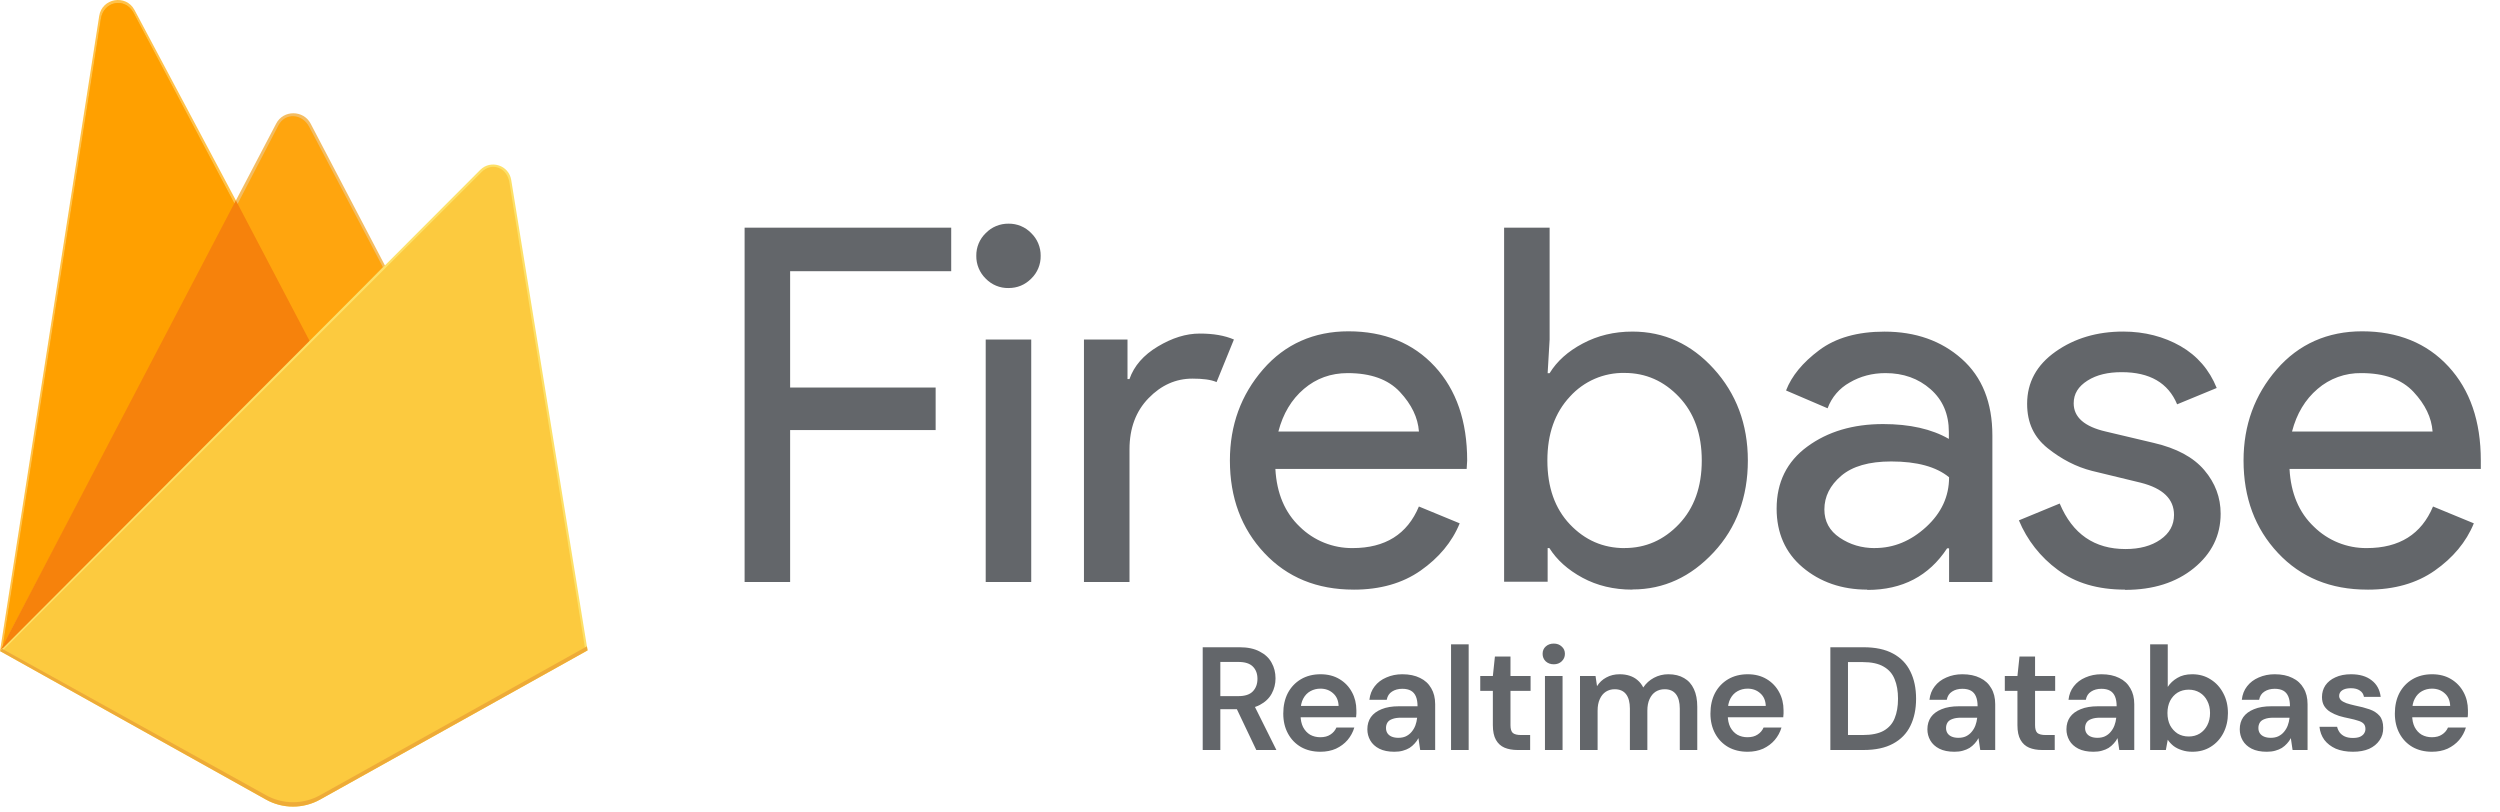
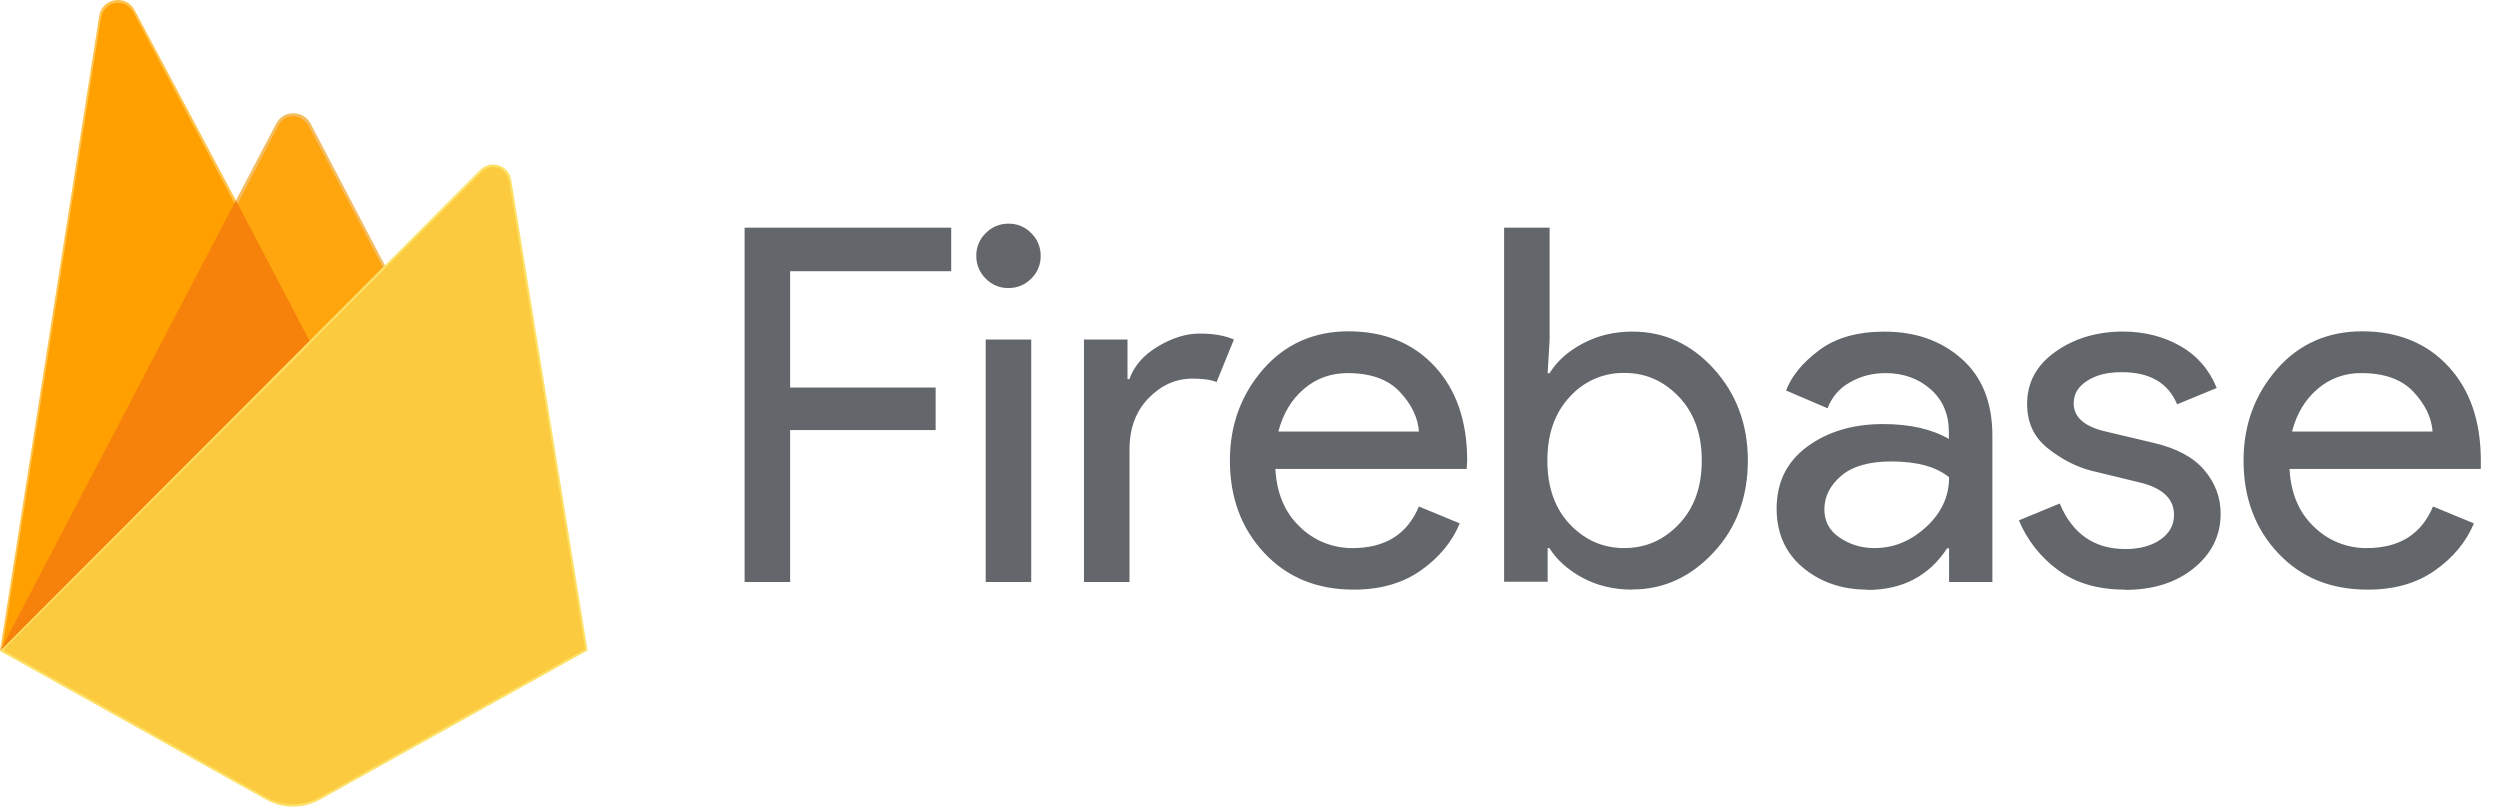
<svg xmlns="http://www.w3.org/2000/svg" width="120" height="39" viewBox="0 0 120 39" fill="none">
  <path d="M0 31.252L0.234 30.923L11.322 9.885L11.345 9.662L6.458 0.481C6.048 -0.288 4.895 -0.093 4.761 0.768L0 31.252Z" fill="#FFC24A" />
  <path d="M0.139 31.001L0.316 30.655L11.286 9.837L6.412 0.619C6.007 -0.142 4.978 0.052 4.844 0.904L0.139 31.001Z" fill="#FFA712" />
  <path d="M0.139 31.001L0.316 30.655L11.286 9.837L6.412 0.619C6.007 -0.142 4.978 0.052 4.844 0.904L0.139 31.001Z" fill="#FFA000" />
  <path d="M14.91 16.607L18.549 12.88L14.909 5.931C14.563 5.273 13.598 5.271 13.257 5.931L11.312 9.641V9.957L14.91 16.607Z" fill="#F4BD62" />
  <path d="M14.844 16.451L18.382 12.828L14.844 6.091C14.508 5.45 13.692 5.384 13.359 6.025L11.404 9.79L11.346 9.983L14.844 16.451Z" fill="#FFA50E" />
  <path d="M11.321 9.618L0 31.251L0.106 31.144L0.492 30.987L14.68 16.852L14.86 16.363L11.321 9.618Z" fill="#F6820C" />
  <path d="M15.363 38.38L28.203 31.218L24.538 8.635C24.423 7.929 23.556 7.649 23.05 8.156L0 31.251L12.767 38.379C13.164 38.601 13.61 38.717 14.065 38.717C14.519 38.717 14.966 38.601 15.363 38.38" fill="#FDE068" />
  <path d="M28.088 31.159L24.45 8.748C24.336 8.047 23.615 7.757 23.113 8.26L0.144 31.208L12.77 38.264C13.571 38.712 14.546 38.712 15.347 38.265L28.088 31.159Z" fill="#FCCA3F" />
-   <path d="M15.363 38.169C14.557 38.619 13.573 38.619 12.767 38.168L0.103 31.143L0 31.251L12.767 38.38C13.573 38.83 14.556 38.83 15.363 38.38L28.203 31.219L28.172 31.025L15.363 38.169Z" fill="#EEAB37" />
  <path d="M37.926 27.935H35.741V10.928H45.658V13.017H37.926V18.6H44.911V20.644H37.926V27.935ZM49.499 13.374C49.198 13.675 48.834 13.826 48.407 13.826C48.204 13.83 48.002 13.792 47.814 13.714C47.626 13.636 47.456 13.52 47.315 13.374C47.169 13.232 47.054 13.062 46.976 12.874C46.898 12.687 46.859 12.485 46.862 12.281C46.859 12.078 46.897 11.876 46.975 11.688C47.053 11.501 47.169 11.331 47.315 11.19C47.457 11.044 47.627 10.928 47.815 10.85C48.002 10.773 48.204 10.734 48.407 10.736C48.611 10.733 48.812 10.771 49 10.849C49.188 10.927 49.358 11.043 49.499 11.19C49.645 11.331 49.761 11.501 49.838 11.689C49.916 11.877 49.955 12.078 49.952 12.281C49.956 12.485 49.917 12.687 49.839 12.875C49.761 13.063 49.646 13.232 49.499 13.374ZM49.499 27.935H47.314V16.296H49.499V27.935ZM54.216 27.935H52.03V16.296H54.12V18.196H54.214C54.434 17.563 54.891 17.04 55.58 16.629C56.269 16.218 56.927 16.011 57.588 16.011C58.249 16.011 58.784 16.106 59.228 16.296L58.396 18.34C58.111 18.218 57.722 18.174 57.233 18.174C56.441 18.174 55.739 18.486 55.131 19.112C54.522 19.737 54.216 20.556 54.216 21.57V27.935ZM64.975 28.302C63.217 28.302 61.788 27.717 60.688 26.544C59.587 25.371 59.035 23.892 59.035 22.102C59.035 20.408 59.569 18.951 60.626 17.732C61.684 16.512 63.075 15.903 64.724 15.903C66.438 15.903 67.831 16.466 68.869 17.59C69.907 18.714 70.424 20.218 70.424 22.104L70.4 22.508H61.218C61.281 23.679 61.673 24.606 62.393 25.287C62.727 25.615 63.123 25.874 63.557 26.049C63.991 26.224 64.455 26.312 64.924 26.308C66.491 26.308 67.552 25.643 68.107 24.312L70.065 25.12C69.698 26.023 69.059 26.779 68.189 27.389C67.318 27.998 66.248 28.303 64.981 28.303L64.975 28.302ZM68.109 20.712C68.06 20.047 67.757 19.414 67.195 18.812C66.633 18.209 65.796 17.909 64.689 17.909C63.88 17.909 63.18 18.163 62.587 18.668C61.993 19.174 61.585 19.856 61.362 20.713H68.096L68.109 20.712ZM78.347 28.302C77.46 28.302 76.664 28.112 75.96 27.732C75.256 27.351 74.728 26.877 74.369 26.306H74.287V27.922H72.197V10.928H74.382V16.296L74.287 17.912H74.382C74.731 17.341 75.257 16.866 75.974 16.487C76.69 16.107 77.475 15.916 78.361 15.916C79.867 15.916 81.177 16.51 82.256 17.698C83.336 18.885 83.897 20.358 83.897 22.105C83.897 23.852 83.351 25.337 82.256 26.512C81.162 27.688 79.865 28.294 78.361 28.294L78.347 28.302ZM77.98 26.306C78.994 26.306 79.865 25.922 80.593 25.156C81.32 24.389 81.685 23.371 81.685 22.104C81.685 20.837 81.32 19.819 80.593 19.052C79.865 18.284 78.993 17.901 77.98 17.901C77.487 17.891 76.997 17.988 76.544 18.184C76.091 18.381 75.686 18.672 75.355 19.039C74.635 19.811 74.274 20.821 74.274 22.104C74.274 23.387 74.634 24.408 75.355 25.168C76.076 25.928 76.951 26.309 77.98 26.309V26.306ZM89.626 28.302C88.402 28.302 87.358 27.935 86.527 27.233C85.695 26.532 85.278 25.578 85.278 24.418C85.278 23.15 85.768 22.157 86.751 21.436C87.734 20.715 88.945 20.355 90.387 20.355C91.67 20.355 92.722 20.593 93.545 21.068V20.735C93.545 19.878 93.251 19.195 92.666 18.681C92.081 18.166 91.36 17.909 90.504 17.909C89.87 17.909 89.296 18.06 88.782 18.362C88.292 18.634 87.917 19.072 87.725 19.598L85.73 18.743C85.999 18.045 86.529 17.401 87.321 16.809C88.113 16.216 89.157 15.918 90.455 15.918C91.944 15.918 93.179 16.353 94.161 17.224C95.143 18.094 95.634 19.322 95.634 20.905V27.936H93.556V26.32H93.461C92.589 27.649 91.315 28.316 89.636 28.316L89.626 28.302ZM89.994 26.306C90.896 26.306 91.716 25.97 92.452 25.297C93.188 24.623 93.556 23.827 93.556 22.909C92.939 22.402 92.014 22.15 90.777 22.15C89.716 22.15 88.916 22.38 88.378 22.839C87.839 23.299 87.57 23.837 87.57 24.455C87.57 25.026 87.814 25.477 88.307 25.809C88.799 26.142 89.359 26.309 89.994 26.309V26.306ZM101.991 28.302C100.694 28.302 99.62 27.984 98.772 27.352C97.945 26.745 97.3 25.924 96.907 24.977L98.866 24.169C99.483 25.638 100.537 26.354 102.024 26.354C102.705 26.354 103.263 26.204 103.699 25.901C104.135 25.599 104.353 25.203 104.353 24.714C104.353 23.955 103.823 23.441 102.761 23.171L100.411 22.601C99.666 22.411 98.961 22.05 98.296 21.52C97.632 20.99 97.302 20.299 97.302 19.383C97.302 18.355 97.758 17.519 98.669 16.877C99.579 16.236 100.661 15.915 101.913 15.915C102.941 15.915 103.872 16.16 104.667 16.615C105.463 17.071 106.053 17.752 106.402 18.623L104.502 19.407C104.074 18.378 103.187 17.864 101.842 17.864C101.193 17.864 100.646 17.986 100.201 18.268C99.757 18.55 99.537 18.901 99.537 19.36C99.537 20.025 100.051 20.477 101.079 20.714L103.383 21.26C104.475 21.514 105.283 21.949 105.807 22.566C106.331 23.183 106.591 23.881 106.591 24.656C106.591 25.702 106.162 26.572 105.308 27.269C104.453 27.965 103.351 28.314 102.006 28.314L101.991 28.302ZM113.63 28.302C111.872 28.302 110.442 27.717 109.343 26.544C108.243 25.371 107.69 23.892 107.69 22.102C107.69 20.408 108.224 18.951 109.282 17.732C110.339 16.512 111.73 15.903 113.379 15.903C115.093 15.903 116.486 16.466 117.524 17.59C118.563 18.714 119.079 20.218 119.079 22.104V22.508H109.897C109.959 23.679 110.353 24.606 111.073 25.287C111.407 25.615 111.802 25.874 112.236 26.049C112.67 26.224 113.134 26.312 113.602 26.308C115.169 26.308 116.23 25.643 116.785 24.312L118.744 25.12C118.377 26.023 117.737 26.779 116.867 27.389C115.997 27.998 114.927 28.303 113.66 28.303L113.63 28.302ZM116.764 20.712C116.715 20.047 116.412 19.414 115.85 18.812C115.288 18.209 114.452 17.909 113.344 17.909C112.573 17.896 111.825 18.166 111.242 18.67C110.648 19.177 110.24 19.857 110.017 20.714H116.751L116.764 20.712Z" fill="#63666A" />
-   <path d="M57.73 36V31.068H59.499C59.889 31.068 60.21 31.136 60.464 31.273C60.722 31.404 60.913 31.582 61.035 31.808C61.161 32.029 61.225 32.28 61.225 32.562C61.225 32.825 61.164 33.069 61.042 33.294C60.919 33.52 60.729 33.701 60.471 33.837C60.213 33.973 59.882 34.041 59.478 34.041H58.576V36H57.73ZM60.302 36L59.266 33.823H60.182L61.267 36H60.302ZM58.576 33.414H59.442C59.757 33.414 59.987 33.339 60.133 33.189C60.283 33.034 60.358 32.832 60.358 32.583C60.358 32.339 60.285 32.144 60.14 31.998C59.994 31.848 59.762 31.773 59.442 31.773H58.576V33.414ZM63.38 36.084C63.027 36.084 62.717 36.009 62.45 35.859C62.182 35.704 61.973 35.488 61.823 35.211C61.672 34.934 61.597 34.614 61.597 34.253C61.597 33.877 61.67 33.548 61.816 33.266C61.966 32.984 62.175 32.764 62.443 32.604C62.715 32.444 63.03 32.364 63.387 32.364C63.734 32.364 64.037 32.442 64.296 32.597C64.554 32.752 64.754 32.961 64.894 33.224C65.035 33.482 65.106 33.774 65.106 34.098C65.106 34.145 65.106 34.196 65.106 34.253C65.106 34.309 65.101 34.368 65.092 34.429H62.203V33.886H64.253C64.244 33.628 64.157 33.426 63.993 33.281C63.828 33.13 63.624 33.055 63.38 33.055C63.206 33.055 63.046 33.095 62.901 33.175C62.755 33.255 62.64 33.374 62.555 33.534C62.471 33.689 62.428 33.886 62.428 34.126V34.33C62.428 34.551 62.468 34.741 62.548 34.901C62.633 35.061 62.746 35.183 62.886 35.267C63.032 35.347 63.194 35.387 63.373 35.387C63.57 35.387 63.732 35.345 63.859 35.26C63.99 35.176 64.087 35.063 64.148 34.922H65.007C64.941 35.143 64.833 35.342 64.683 35.521C64.533 35.695 64.347 35.833 64.126 35.937C63.906 36.035 63.657 36.084 63.38 36.084ZM66.929 36.084C66.638 36.084 66.396 36.035 66.204 35.937C66.011 35.838 65.868 35.706 65.774 35.542C65.68 35.378 65.633 35.199 65.633 35.007C65.633 34.781 65.689 34.586 65.802 34.422C65.919 34.257 66.091 34.131 66.316 34.041C66.542 33.947 66.819 33.901 67.147 33.901H68.042C68.042 33.713 68.016 33.558 67.965 33.435C67.913 33.309 67.833 33.215 67.725 33.154C67.617 33.093 67.479 33.062 67.31 33.062C67.117 33.062 66.953 33.107 66.816 33.196C66.68 33.281 66.596 33.412 66.563 33.59H65.731C65.76 33.337 65.844 33.121 65.985 32.942C66.126 32.759 66.311 32.618 66.542 32.52C66.776 32.416 67.032 32.364 67.31 32.364C67.643 32.364 67.927 32.423 68.162 32.541C68.397 32.653 68.575 32.818 68.698 33.034C68.824 33.245 68.888 33.501 68.888 33.802V36H68.169L68.085 35.429C68.038 35.523 67.977 35.61 67.901 35.69C67.831 35.77 67.749 35.84 67.655 35.901C67.561 35.958 67.453 36.002 67.331 36.035C67.213 36.068 67.079 36.084 66.929 36.084ZM67.119 35.415C67.256 35.415 67.375 35.392 67.479 35.345C67.587 35.293 67.678 35.223 67.754 35.133C67.833 35.039 67.894 34.936 67.937 34.823C67.979 34.711 68.007 34.591 68.021 34.464V34.45H67.239C67.075 34.45 66.939 34.471 66.831 34.513C66.722 34.551 66.645 34.607 66.598 34.682C66.551 34.758 66.528 34.844 66.528 34.943C66.528 35.042 66.551 35.126 66.598 35.197C66.645 35.267 66.713 35.321 66.802 35.359C66.892 35.396 66.997 35.415 67.119 35.415ZM69.65 36V30.927H70.496V36H69.65ZM72.841 36C72.602 36 72.393 35.962 72.214 35.887C72.04 35.812 71.904 35.688 71.805 35.514C71.707 35.34 71.657 35.105 71.657 34.809V33.161H71.052V32.449H71.657L71.756 31.512H72.503V32.449H73.468V33.161H72.503V34.809C72.503 34.988 72.54 35.112 72.616 35.183C72.695 35.248 72.827 35.281 73.01 35.281H73.447V36H72.841ZM74.158 36V32.449H75.003V36H74.158ZM74.581 31.886C74.426 31.886 74.296 31.838 74.193 31.744C74.094 31.646 74.045 31.526 74.045 31.385C74.045 31.24 74.094 31.122 74.193 31.033C74.296 30.939 74.426 30.892 74.581 30.892C74.736 30.892 74.862 30.939 74.961 31.033C75.064 31.122 75.116 31.24 75.116 31.385C75.116 31.526 75.064 31.646 74.961 31.744C74.862 31.838 74.736 31.886 74.581 31.886ZM75.84 36V32.449H76.586L76.657 32.935C76.769 32.757 76.917 32.618 77.101 32.52C77.288 32.416 77.502 32.364 77.742 32.364C77.92 32.364 78.08 32.388 78.221 32.435C78.367 32.482 78.493 32.552 78.601 32.646C78.714 32.74 78.806 32.858 78.876 32.999C79.008 32.801 79.179 32.646 79.39 32.534C79.602 32.421 79.832 32.364 80.081 32.364C80.377 32.364 80.628 32.426 80.835 32.548C81.041 32.665 81.199 32.841 81.307 33.076C81.415 33.306 81.469 33.59 81.469 33.929V36H80.63V34.013C80.63 33.713 80.569 33.482 80.447 33.323C80.325 33.163 80.144 33.083 79.905 33.083C79.74 33.083 79.595 33.123 79.468 33.203C79.346 33.283 79.249 33.4 79.179 33.555C79.109 33.706 79.073 33.891 79.073 34.112V36H78.235V34.013C78.235 33.713 78.174 33.482 78.052 33.323C77.93 33.163 77.746 33.083 77.502 33.083C77.347 33.083 77.206 33.123 77.079 33.203C76.957 33.283 76.861 33.4 76.791 33.555C76.72 33.706 76.685 33.891 76.685 34.112V36H75.84ZM83.884 36.084C83.532 36.084 83.222 36.009 82.954 35.859C82.686 35.704 82.477 35.488 82.327 35.211C82.177 34.934 82.101 34.614 82.101 34.253C82.101 33.877 82.174 33.548 82.32 33.266C82.47 32.984 82.679 32.764 82.947 32.604C83.219 32.444 83.534 32.364 83.891 32.364C84.239 32.364 84.541 32.442 84.8 32.597C85.058 32.752 85.258 32.961 85.399 33.224C85.54 33.482 85.61 33.774 85.61 34.098C85.61 34.145 85.61 34.196 85.61 34.253C85.61 34.309 85.605 34.368 85.596 34.429H82.707V33.886H84.757C84.748 33.628 84.661 33.426 84.497 33.281C84.332 33.13 84.128 33.055 83.884 33.055C83.71 33.055 83.55 33.095 83.405 33.175C83.259 33.255 83.144 33.374 83.059 33.534C82.975 33.689 82.933 33.886 82.933 34.126V34.33C82.933 34.551 82.973 34.741 83.052 34.901C83.137 35.061 83.25 35.183 83.391 35.267C83.536 35.347 83.698 35.387 83.877 35.387C84.074 35.387 84.236 35.345 84.363 35.26C84.495 35.176 84.591 35.063 84.652 34.922H85.511C85.446 35.143 85.338 35.342 85.187 35.521C85.037 35.695 84.851 35.833 84.631 35.937C84.41 36.035 84.161 36.084 83.884 36.084ZM87.857 36V31.068H89.449C90.022 31.068 90.494 31.169 90.865 31.371C91.241 31.573 91.518 31.86 91.697 32.231C91.88 32.597 91.972 33.034 91.972 33.541C91.972 34.039 91.88 34.474 91.697 34.844C91.518 35.211 91.241 35.495 90.865 35.697C90.494 35.899 90.022 36 89.449 36H87.857ZM88.703 35.281H89.407C89.835 35.281 90.17 35.213 90.415 35.077C90.663 34.936 90.84 34.736 90.943 34.478C91.051 34.215 91.105 33.903 91.105 33.541C91.105 33.175 91.051 32.862 90.943 32.604C90.84 32.341 90.663 32.139 90.415 31.998C90.17 31.853 89.835 31.78 89.407 31.78H88.703V35.281ZM93.812 36.084C93.52 36.084 93.279 36.035 93.086 35.937C92.893 35.838 92.75 35.706 92.656 35.542C92.562 35.378 92.515 35.199 92.515 35.007C92.515 34.781 92.572 34.586 92.684 34.422C92.802 34.257 92.973 34.131 93.199 34.041C93.424 33.947 93.701 33.901 94.03 33.901H94.925C94.925 33.713 94.899 33.558 94.847 33.435C94.796 33.309 94.716 33.215 94.608 33.154C94.5 33.093 94.361 33.062 94.192 33.062C94 33.062 93.835 33.107 93.699 33.196C93.563 33.281 93.478 33.412 93.445 33.59H92.614C92.642 33.337 92.727 33.121 92.868 32.942C93.008 32.759 93.194 32.618 93.424 32.52C93.659 32.416 93.915 32.364 94.192 32.364C94.526 32.364 94.81 32.423 95.045 32.541C95.279 32.653 95.458 32.818 95.58 33.034C95.707 33.245 95.77 33.501 95.77 33.802V36H95.052L94.967 35.429C94.92 35.523 94.859 35.61 94.784 35.69C94.713 35.77 94.631 35.84 94.537 35.901C94.443 35.958 94.335 36.002 94.213 36.035C94.096 36.068 93.962 36.084 93.812 36.084ZM94.002 35.415C94.138 35.415 94.258 35.392 94.361 35.345C94.469 35.293 94.561 35.223 94.636 35.133C94.716 35.039 94.777 34.936 94.819 34.823C94.861 34.711 94.89 34.591 94.904 34.464V34.45H94.122C93.957 34.45 93.821 34.471 93.713 34.513C93.605 34.551 93.528 34.607 93.481 34.682C93.434 34.758 93.41 34.844 93.41 34.943C93.41 35.042 93.434 35.126 93.481 35.197C93.528 35.267 93.596 35.321 93.685 35.359C93.774 35.396 93.88 35.415 94.002 35.415ZM98.021 36C97.781 36 97.572 35.962 97.394 35.887C97.22 35.812 97.084 35.688 96.985 35.514C96.886 35.34 96.837 35.105 96.837 34.809V33.161H96.231V32.449H96.837L96.936 31.512H97.683V32.449H98.648V33.161H97.683V34.809C97.683 34.988 97.72 35.112 97.795 35.183C97.875 35.248 98.007 35.281 98.19 35.281H98.627V36H98.021ZM100.486 36.084C100.195 36.084 99.953 36.035 99.76 35.937C99.568 35.838 99.424 35.706 99.33 35.542C99.237 35.378 99.189 35.199 99.189 35.007C99.189 34.781 99.246 34.586 99.359 34.422C99.476 34.257 99.647 34.131 99.873 34.041C100.098 33.947 100.375 33.901 100.704 33.901H101.599C101.599 33.713 101.573 33.558 101.522 33.435C101.47 33.309 101.39 33.215 101.282 33.154C101.174 33.093 101.035 33.062 100.866 33.062C100.674 33.062 100.509 33.107 100.373 33.196C100.237 33.281 100.152 33.412 100.12 33.59H99.288C99.316 33.337 99.401 33.121 99.542 32.942C99.683 32.759 99.868 32.618 100.098 32.52C100.333 32.416 100.589 32.364 100.866 32.364C101.2 32.364 101.484 32.423 101.719 32.541C101.954 32.653 102.132 32.818 102.254 33.034C102.381 33.245 102.445 33.501 102.445 33.802V36H101.726L101.641 35.429C101.594 35.523 101.533 35.61 101.458 35.69C101.388 35.77 101.305 35.84 101.212 35.901C101.118 35.958 101.01 36.002 100.887 36.035C100.77 36.068 100.636 36.084 100.486 36.084ZM100.676 35.415C100.812 35.415 100.932 35.392 101.035 35.345C101.143 35.293 101.235 35.223 101.31 35.133C101.39 35.039 101.451 34.936 101.493 34.823C101.536 34.711 101.564 34.591 101.578 34.464V34.45H100.796C100.631 34.45 100.495 34.471 100.387 34.513C100.279 34.551 100.202 34.607 100.155 34.682C100.108 34.758 100.084 34.844 100.084 34.943C100.084 35.042 100.108 35.126 100.155 35.197C100.202 35.267 100.27 35.321 100.359 35.359C100.448 35.396 100.554 35.415 100.676 35.415ZM105.236 36.084C105.048 36.084 104.879 36.059 104.729 36.007C104.578 35.96 104.447 35.894 104.334 35.81C104.222 35.721 104.128 35.62 104.052 35.507L103.961 36H103.207V30.927H104.052V32.971C104.165 32.797 104.318 32.653 104.51 32.541C104.703 32.423 104.942 32.364 105.229 32.364C105.562 32.364 105.856 32.447 106.11 32.611C106.368 32.771 106.57 32.992 106.716 33.273C106.866 33.55 106.941 33.87 106.941 34.232C106.941 34.584 106.868 34.901 106.723 35.183C106.577 35.465 106.375 35.685 106.117 35.845C105.863 36.005 105.57 36.084 105.236 36.084ZM105.06 35.352C105.257 35.352 105.433 35.305 105.588 35.211C105.743 35.112 105.863 34.981 105.948 34.816C106.037 34.647 106.082 34.45 106.082 34.224C106.082 34.004 106.037 33.809 105.948 33.64C105.863 33.471 105.743 33.339 105.588 33.245C105.433 33.151 105.257 33.104 105.06 33.104C104.858 33.104 104.679 33.151 104.524 33.245C104.374 33.339 104.254 33.471 104.165 33.64C104.081 33.809 104.038 34.004 104.038 34.224C104.038 34.45 104.081 34.647 104.165 34.816C104.254 34.981 104.374 35.112 104.524 35.211C104.679 35.305 104.858 35.352 105.06 35.352ZM108.804 36.084C108.513 36.084 108.271 36.035 108.079 35.937C107.886 35.838 107.743 35.706 107.649 35.542C107.555 35.378 107.508 35.199 107.508 35.007C107.508 34.781 107.564 34.586 107.677 34.422C107.795 34.257 107.966 34.131 108.192 34.041C108.417 33.947 108.694 33.901 109.023 33.901H109.918C109.918 33.713 109.892 33.558 109.84 33.435C109.788 33.309 109.709 33.215 109.601 33.154C109.493 33.093 109.354 33.062 109.185 33.062C108.992 33.062 108.828 33.107 108.692 33.196C108.556 33.281 108.471 33.412 108.438 33.59H107.607C107.635 33.337 107.719 33.121 107.86 32.942C108.001 32.759 108.187 32.618 108.417 32.52C108.652 32.416 108.908 32.364 109.185 32.364C109.518 32.364 109.803 32.423 110.037 32.541C110.272 32.653 110.451 32.818 110.573 33.034C110.7 33.245 110.763 33.501 110.763 33.802V36H110.044L109.96 35.429C109.913 35.523 109.852 35.61 109.777 35.69C109.706 35.77 109.624 35.84 109.53 35.901C109.436 35.958 109.328 36.002 109.206 36.035C109.089 36.068 108.955 36.084 108.804 36.084ZM108.995 35.415C109.131 35.415 109.251 35.392 109.354 35.345C109.462 35.293 109.554 35.223 109.629 35.133C109.709 35.039 109.77 34.936 109.812 34.823C109.854 34.711 109.882 34.591 109.897 34.464V34.45H109.114C108.95 34.45 108.814 34.471 108.706 34.513C108.598 34.551 108.52 34.607 108.473 34.682C108.426 34.758 108.403 34.844 108.403 34.943C108.403 35.042 108.426 35.126 108.473 35.197C108.52 35.267 108.588 35.321 108.678 35.359C108.767 35.396 108.873 35.415 108.995 35.415ZM112.942 36.084C112.627 36.084 112.352 36.035 112.117 35.937C111.887 35.833 111.704 35.692 111.568 35.514C111.436 35.331 111.359 35.122 111.335 34.887H112.181C112.204 34.986 112.247 35.077 112.308 35.162C112.369 35.241 112.451 35.305 112.554 35.352C112.662 35.399 112.789 35.422 112.935 35.422C113.076 35.422 113.191 35.404 113.28 35.366C113.369 35.324 113.435 35.27 113.477 35.204C113.519 35.138 113.541 35.068 113.541 34.992C113.541 34.88 113.51 34.793 113.449 34.732C113.388 34.671 113.299 34.624 113.181 34.591C113.068 34.553 112.932 34.518 112.773 34.485C112.603 34.452 112.439 34.412 112.279 34.365C112.124 34.314 111.983 34.25 111.857 34.175C111.735 34.1 111.636 34.004 111.561 33.886C111.49 33.769 111.455 33.626 111.455 33.457C111.455 33.25 111.509 33.064 111.617 32.9C111.73 32.736 111.89 32.606 112.096 32.513C112.308 32.414 112.559 32.364 112.85 32.364C113.263 32.364 113.592 32.461 113.836 32.653C114.085 32.841 114.231 33.107 114.273 33.45H113.47C113.447 33.318 113.381 33.217 113.273 33.147C113.165 33.071 113.022 33.034 112.843 33.034C112.66 33.034 112.519 33.069 112.42 33.139C112.326 33.205 112.279 33.294 112.279 33.407C112.279 33.478 112.308 33.544 112.364 33.605C112.425 33.661 112.512 33.71 112.625 33.752C112.737 33.79 112.876 33.828 113.04 33.865C113.303 33.917 113.536 33.978 113.738 34.048C113.94 34.119 114.099 34.222 114.217 34.358C114.334 34.495 114.393 34.687 114.393 34.936C114.398 35.162 114.339 35.361 114.217 35.535C114.099 35.709 113.933 35.845 113.717 35.944C113.501 36.038 113.242 36.084 112.942 36.084ZM116.735 36.084C116.383 36.084 116.073 36.009 115.805 35.859C115.537 35.704 115.328 35.488 115.178 35.211C115.028 34.934 114.953 34.614 114.953 34.253C114.953 33.877 115.026 33.548 115.171 33.266C115.321 32.984 115.53 32.764 115.798 32.604C116.071 32.444 116.385 32.364 116.742 32.364C117.09 32.364 117.393 32.442 117.651 32.597C117.909 32.752 118.109 32.961 118.25 33.224C118.391 33.482 118.461 33.774 118.461 34.098C118.461 34.145 118.461 34.196 118.461 34.253C118.461 34.309 118.457 34.368 118.447 34.429H115.559V33.886H117.609C117.599 33.628 117.513 33.426 117.348 33.281C117.184 33.13 116.979 33.055 116.735 33.055C116.561 33.055 116.402 33.095 116.256 33.175C116.111 33.255 115.995 33.374 115.911 33.534C115.826 33.689 115.784 33.886 115.784 34.126V34.33C115.784 34.551 115.824 34.741 115.904 34.901C115.988 35.061 116.101 35.183 116.242 35.267C116.388 35.347 116.55 35.387 116.728 35.387C116.925 35.387 117.087 35.345 117.214 35.26C117.346 35.176 117.442 35.063 117.503 34.922H118.363C118.297 35.143 118.189 35.342 118.039 35.521C117.888 35.695 117.703 35.833 117.482 35.937C117.261 36.035 117.012 36.084 116.735 36.084Z" fill="#63666A" />
</svg>